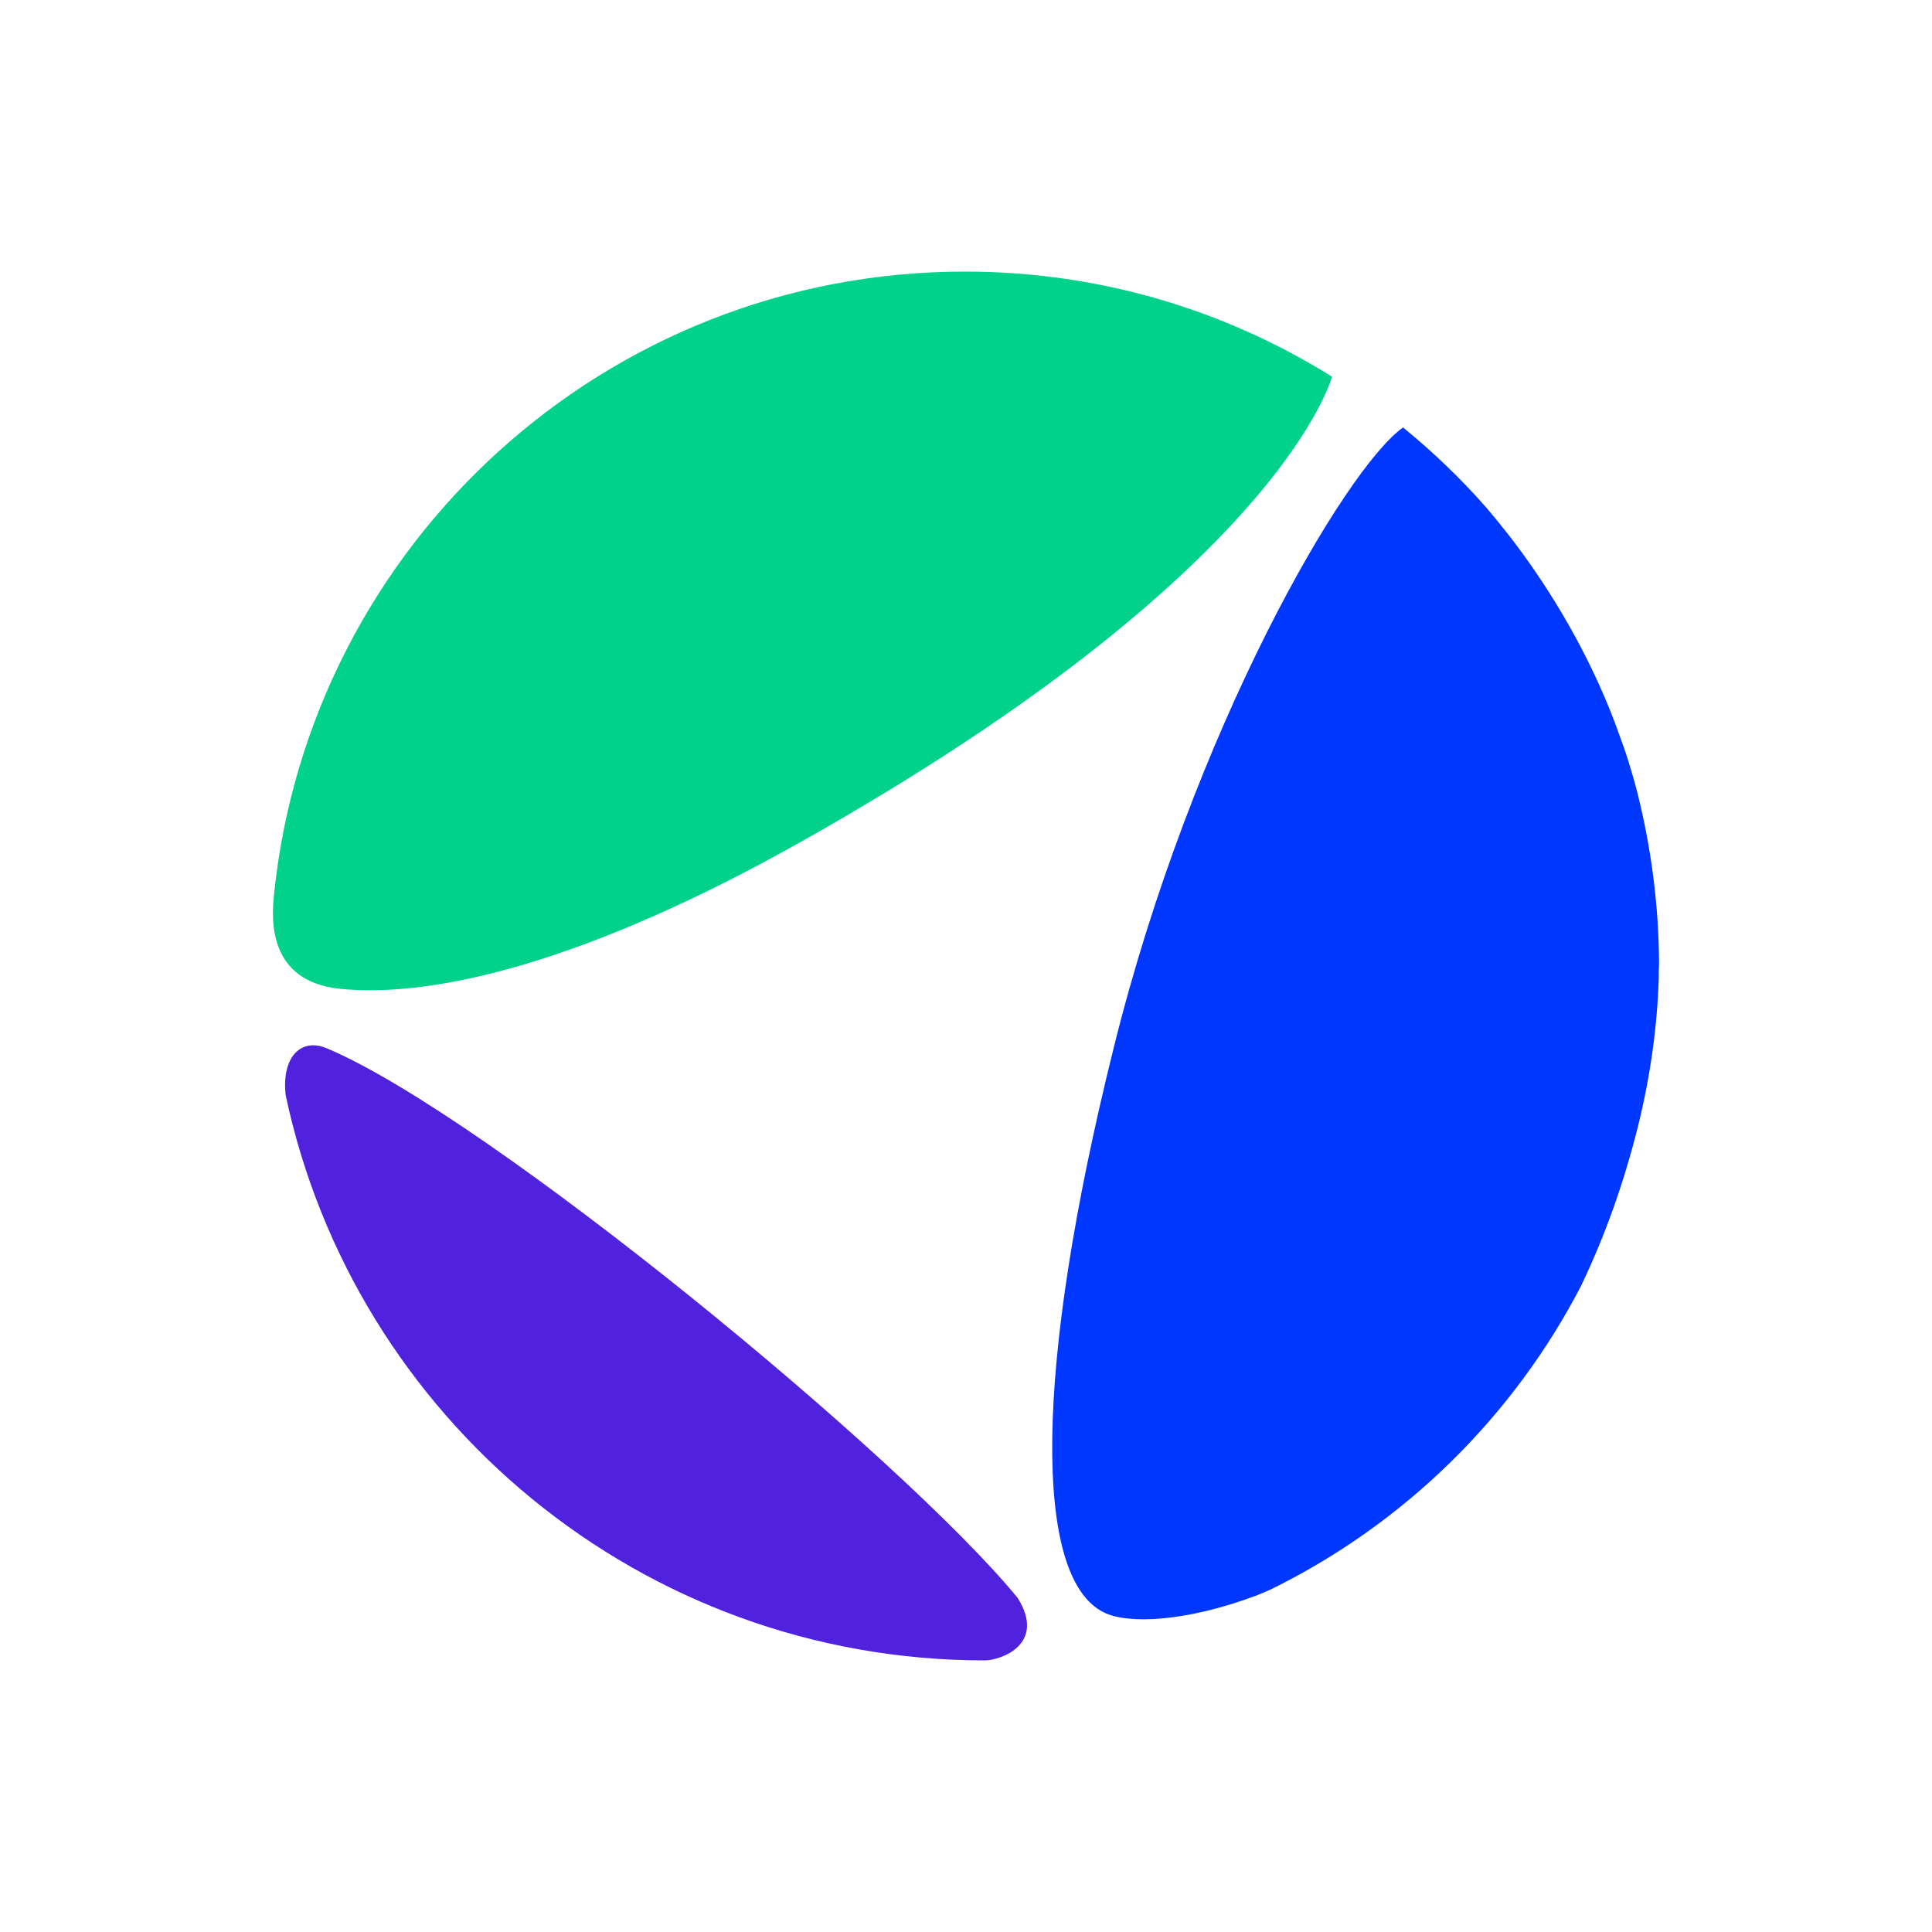
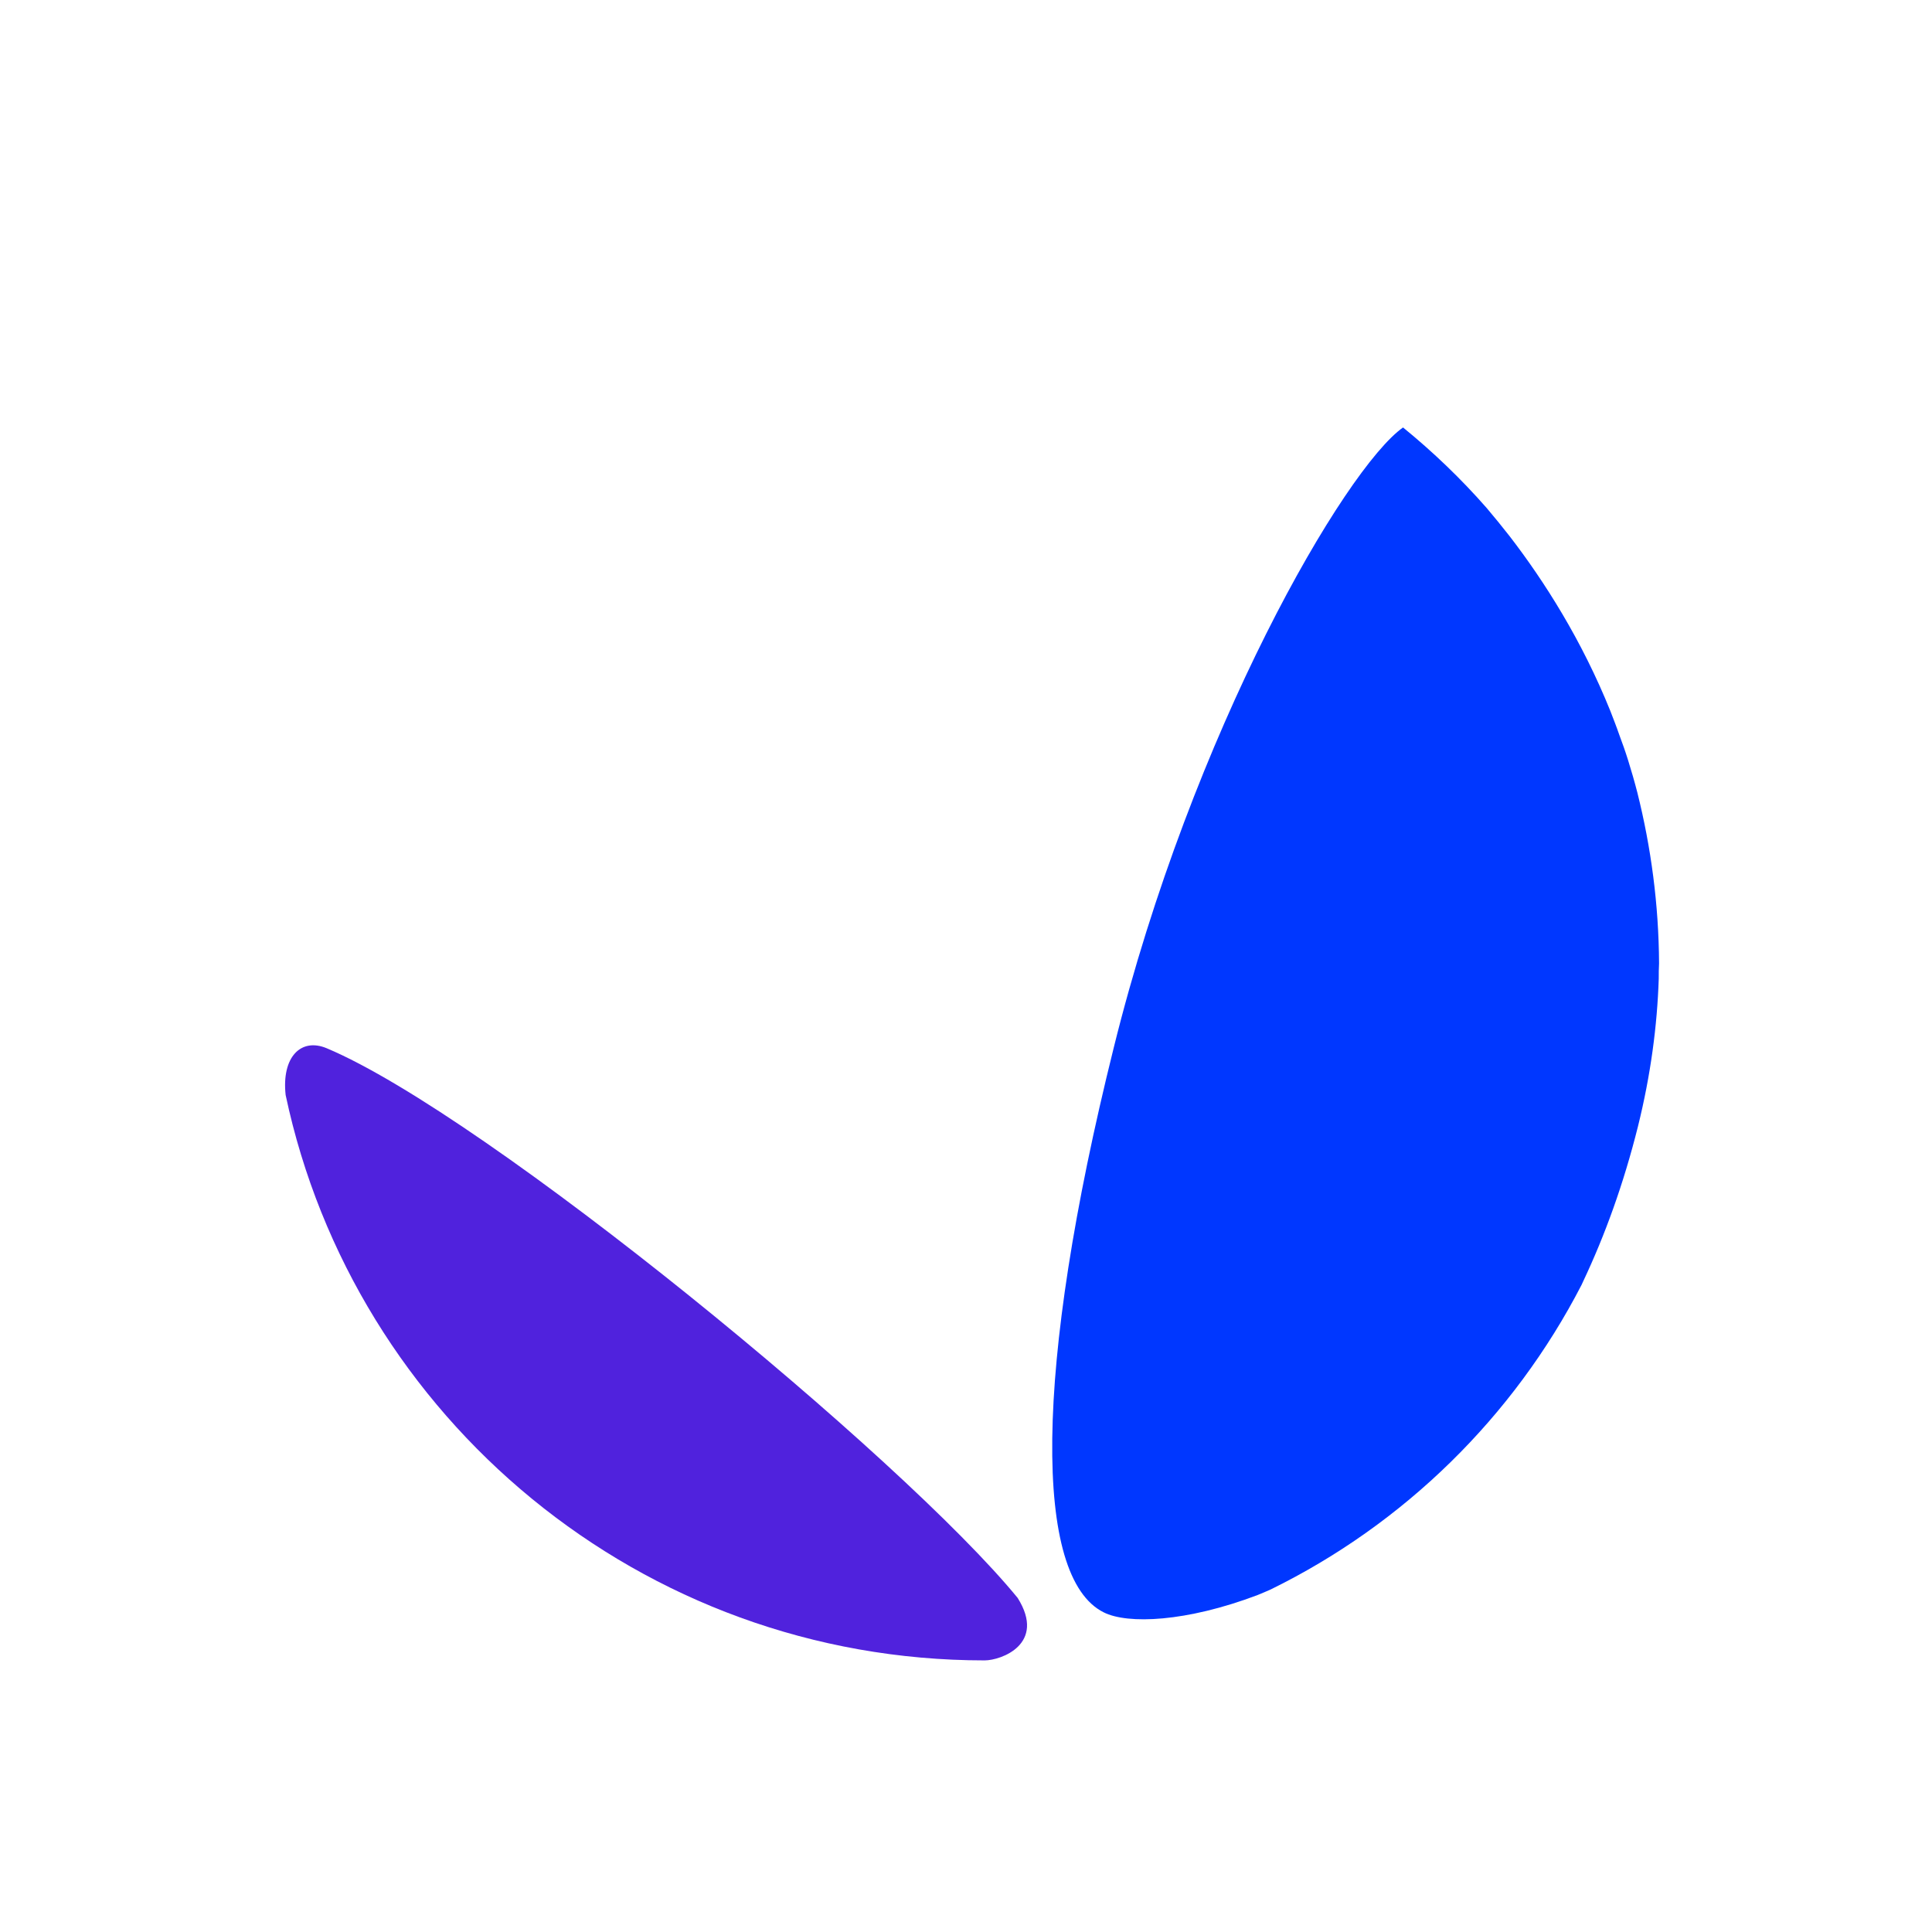
<svg xmlns="http://www.w3.org/2000/svg" version="1.1" id="Layer_1" x="0px" y="0px" width="397.727px" height="397.727px" viewBox="0 0 397.727 397.727" enable-background="new 0 0 397.727 397.727" xml:space="preserve">
  <g>
-     <path fill="#00D18B" d="M70.03,203.56c-14.999-1.517-14.121-14.492-13.631-19.292c7.324-72.111,68.232-128.355,142.235-128.355   c27.799,0,53.635,7.946,75.572,21.623c0,0-10.135,39.859-108.871,95.513C120.718,198.208,89.209,205.5,70.03,203.56z" />
    <path fill="#0037FF" d="M341.539,198.321c-0.065,1.067-0.065,2.082-0.065,3.153c-0.311,9.631-1.641,19.787-4.284,30.442   c-2.965,11.85-6.814,22.438-11.285,31.895c-0.116,0.252-0.194,0.449-0.317,0.693c-14.024,27.172-36.537,49.24-64.023,62.719   c-0.322,0.146-2.256,0.982-2.682,1.139c-14.625,5.544-26.744,6.063-31.695,3.548c-14.365-7.183-14.504-49.556,2.081-116.192   c16.204-65.431,47.636-119.29,59.565-127.719c6.183,5.042,11.983,10.594,17.223,16.586c1.504,1.76,3.076,3.713,4.721,5.799   c7.182,9.324,14.868,21.429,20.739,35.993c0.626,1.632,1.253,3.203,1.817,4.851c0.64,1.71,1.268,3.464,1.838,5.3   c0.688,2.198,1.325,4.407,1.893,6.614C339.893,174.423,341.473,186.216,341.539,198.321z" />
    <path fill="#5022DD" d="M209.504,328.961c5.938,9.491-3.417,12.853-6.809,12.853c-70.716,0-129.804-49.91-143.893-116.395   c-0.852-7.807,3.143-11.859,8.47-9.618C100.235,229.664,185.866,300.061,209.504,328.961z" />
  </g>
</svg>